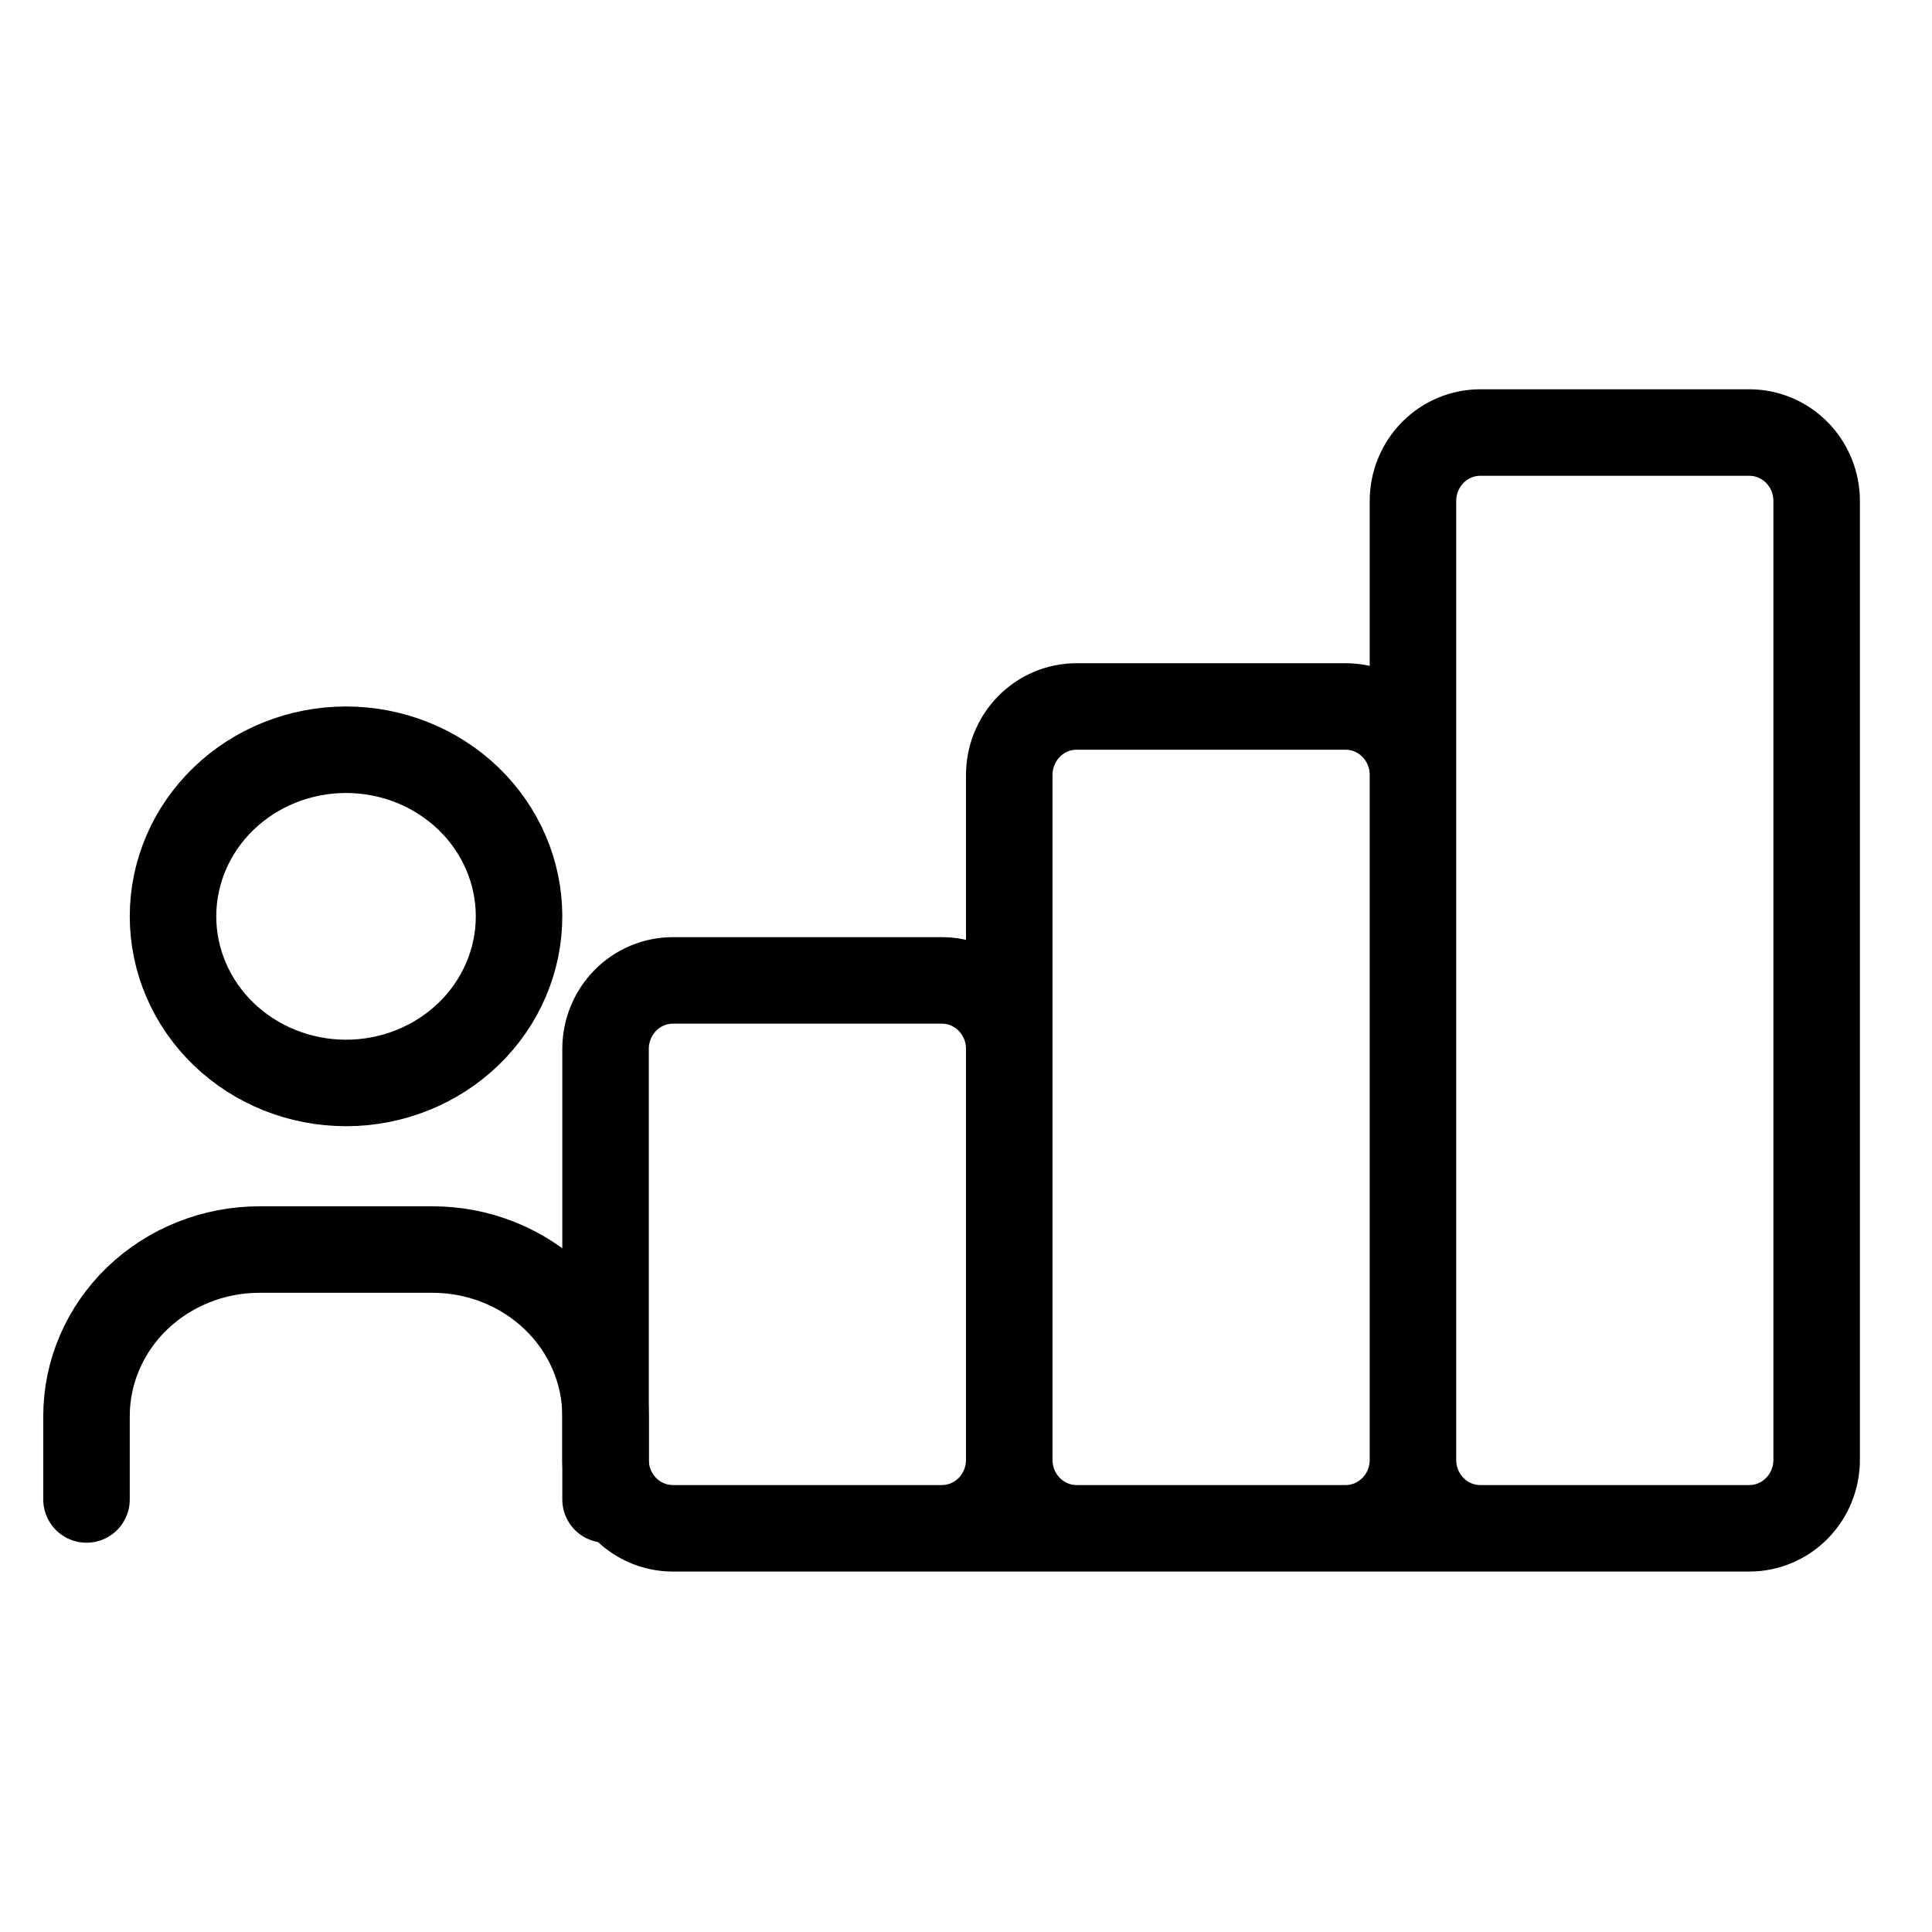
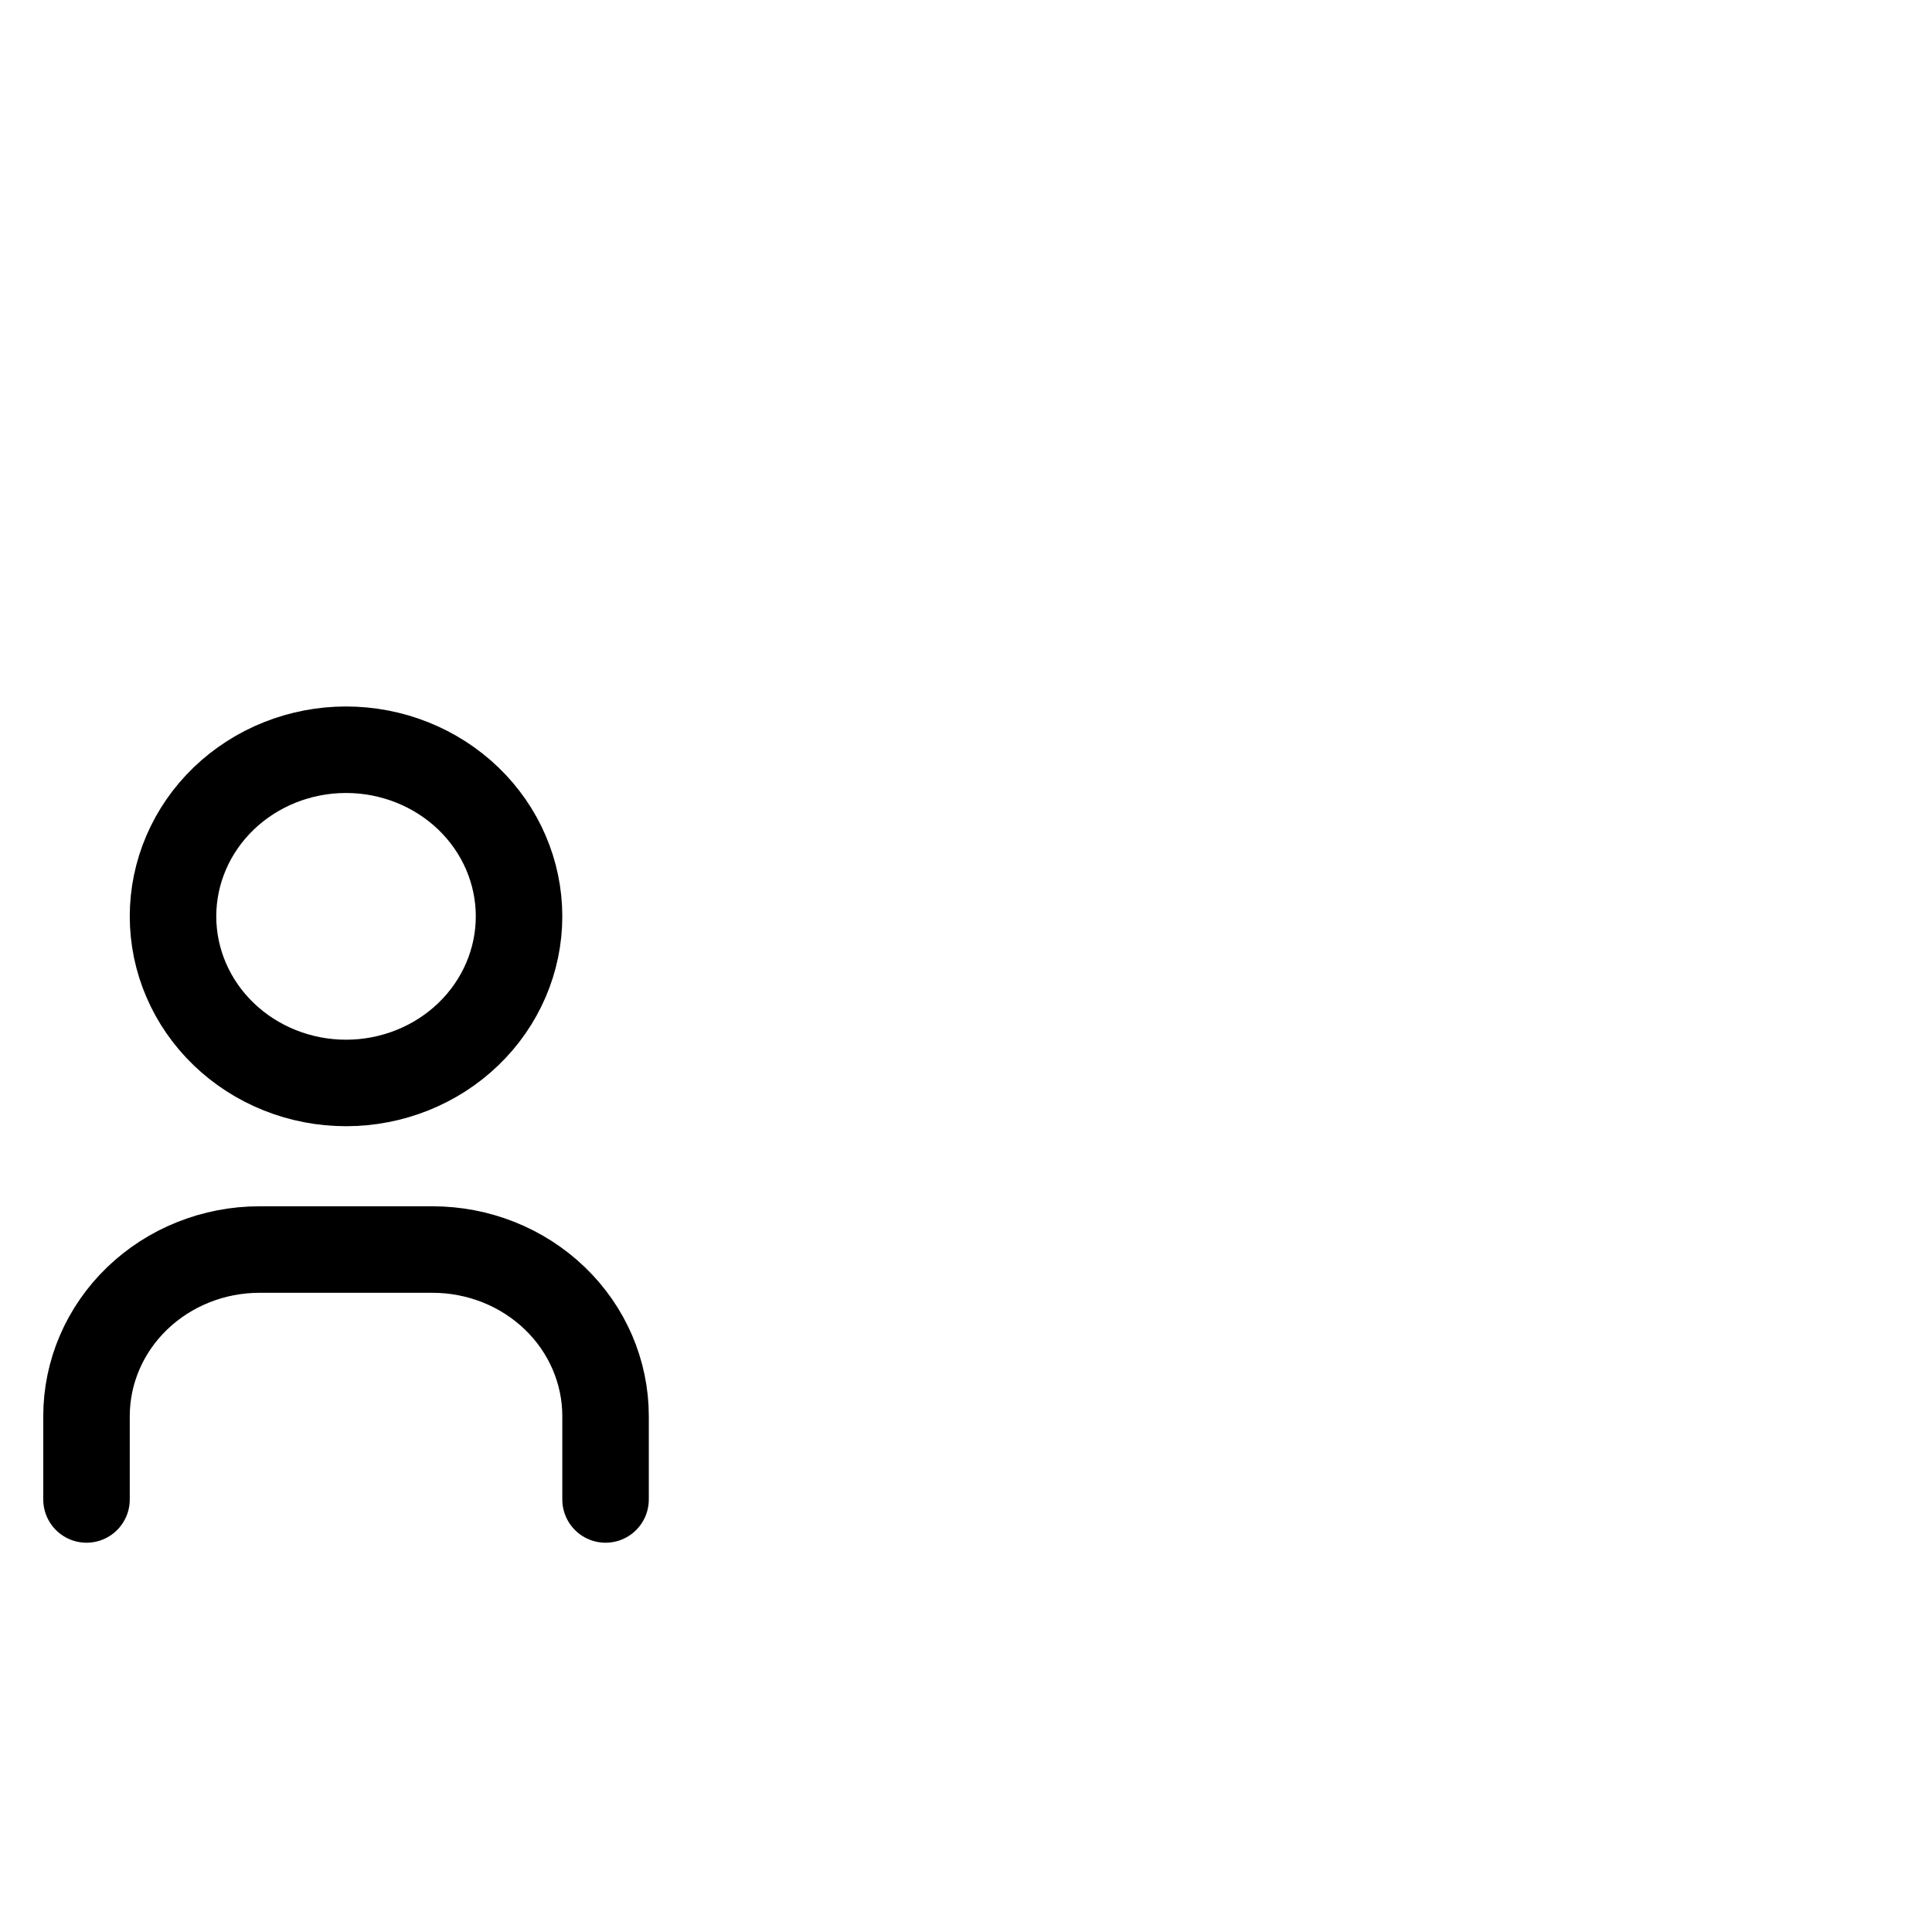
<svg xmlns="http://www.w3.org/2000/svg" width="67" height="67" viewBox="0 0 67 67" fill="none">
-   <path d="M35 50.625V36.375C35 35.745 34.754 35.141 34.317 34.696C33.879 34.25 33.285 34 32.667 34H23.333C22.715 34 22.121 34.25 21.683 34.696C21.246 35.141 21 35.745 21 36.375V50.625C21 51.255 21.246 51.859 21.683 52.304C22.121 52.75 22.715 53 23.333 53M35 50.625C35 51.255 34.754 51.859 34.317 52.304C33.879 52.75 33.285 53 32.667 53H23.333M35 50.625C35 51.255 35.246 51.859 35.683 52.304C36.121 52.75 36.715 53 37.333 53H46.667C47.285 53 47.879 52.75 48.317 52.304C48.754 51.859 49 51.255 49 50.625M35 50.625V26.875C35 26.245 35.246 25.641 35.683 25.196C36.121 24.75 36.715 24.5 37.333 24.5H46.667C47.285 24.5 47.879 24.75 48.317 25.196C48.754 25.641 49 26.245 49 26.875V50.625M23.333 53H56M49 50.625C49 51.255 49.246 51.859 49.683 52.304C50.121 52.75 50.715 53 51.333 53H60.667C61.285 53 61.879 52.75 62.317 52.304C62.754 51.859 63 51.255 63 50.625V17.375C63 16.745 62.754 16.141 62.317 15.696C61.879 15.25 61.285 15 60.667 15H51.333C50.715 15 50.121 15.25 49.683 15.696C49.246 16.141 49 16.745 49 17.375V50.625Z" stroke="black" stroke-width="3" stroke-linecap="round" stroke-linejoin="round" />
  <path d="M3 52V49.111C3 47.579 3.632 46.109 4.757 45.026C5.883 43.942 7.409 43.333 9 43.333H15C16.591 43.333 18.117 43.942 19.243 45.026C20.368 46.109 21 47.579 21 49.111V52M6 31.778C6 33.31 6.632 34.78 7.757 35.863C8.883 36.947 10.409 37.556 12 37.556C13.591 37.556 15.117 36.947 16.243 35.863C17.368 34.78 18 33.31 18 31.778C18 30.245 17.368 28.776 16.243 27.692C15.117 26.609 13.591 26 12 26C10.409 26 8.883 26.609 7.757 27.692C6.632 28.776 6 30.245 6 31.778Z" stroke="black" stroke-width="3" stroke-linecap="round" stroke-linejoin="round" />
</svg>